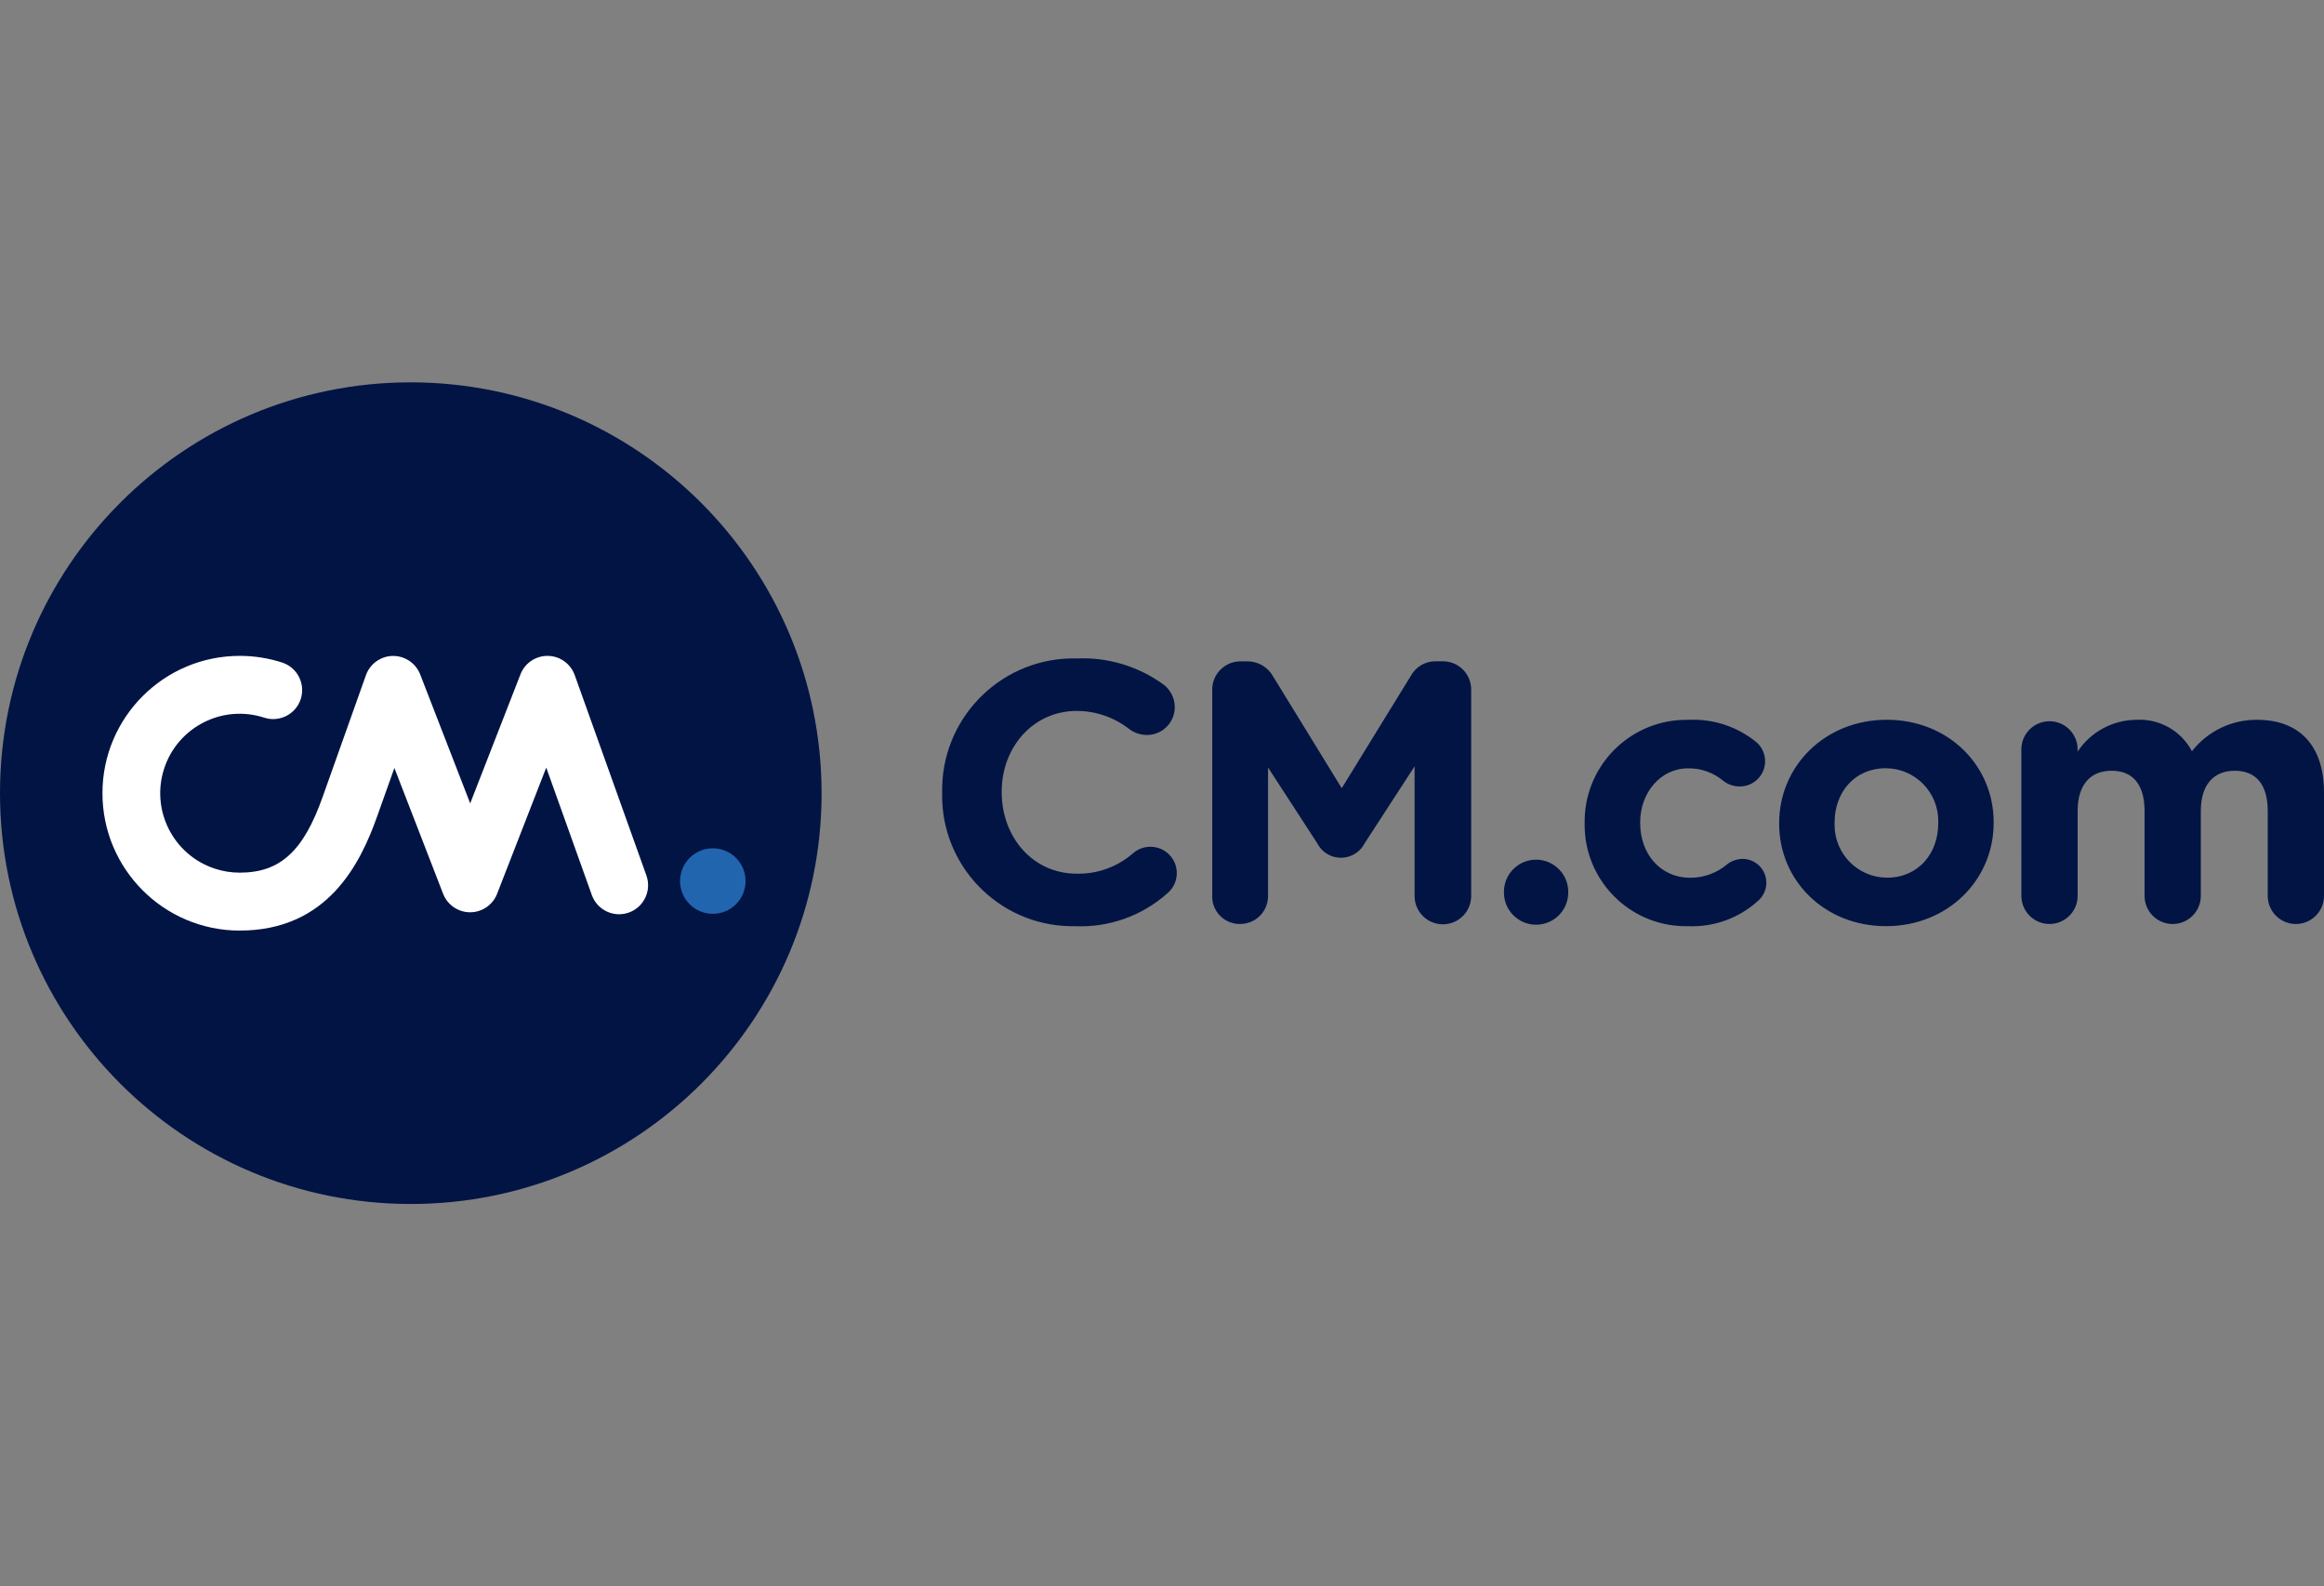
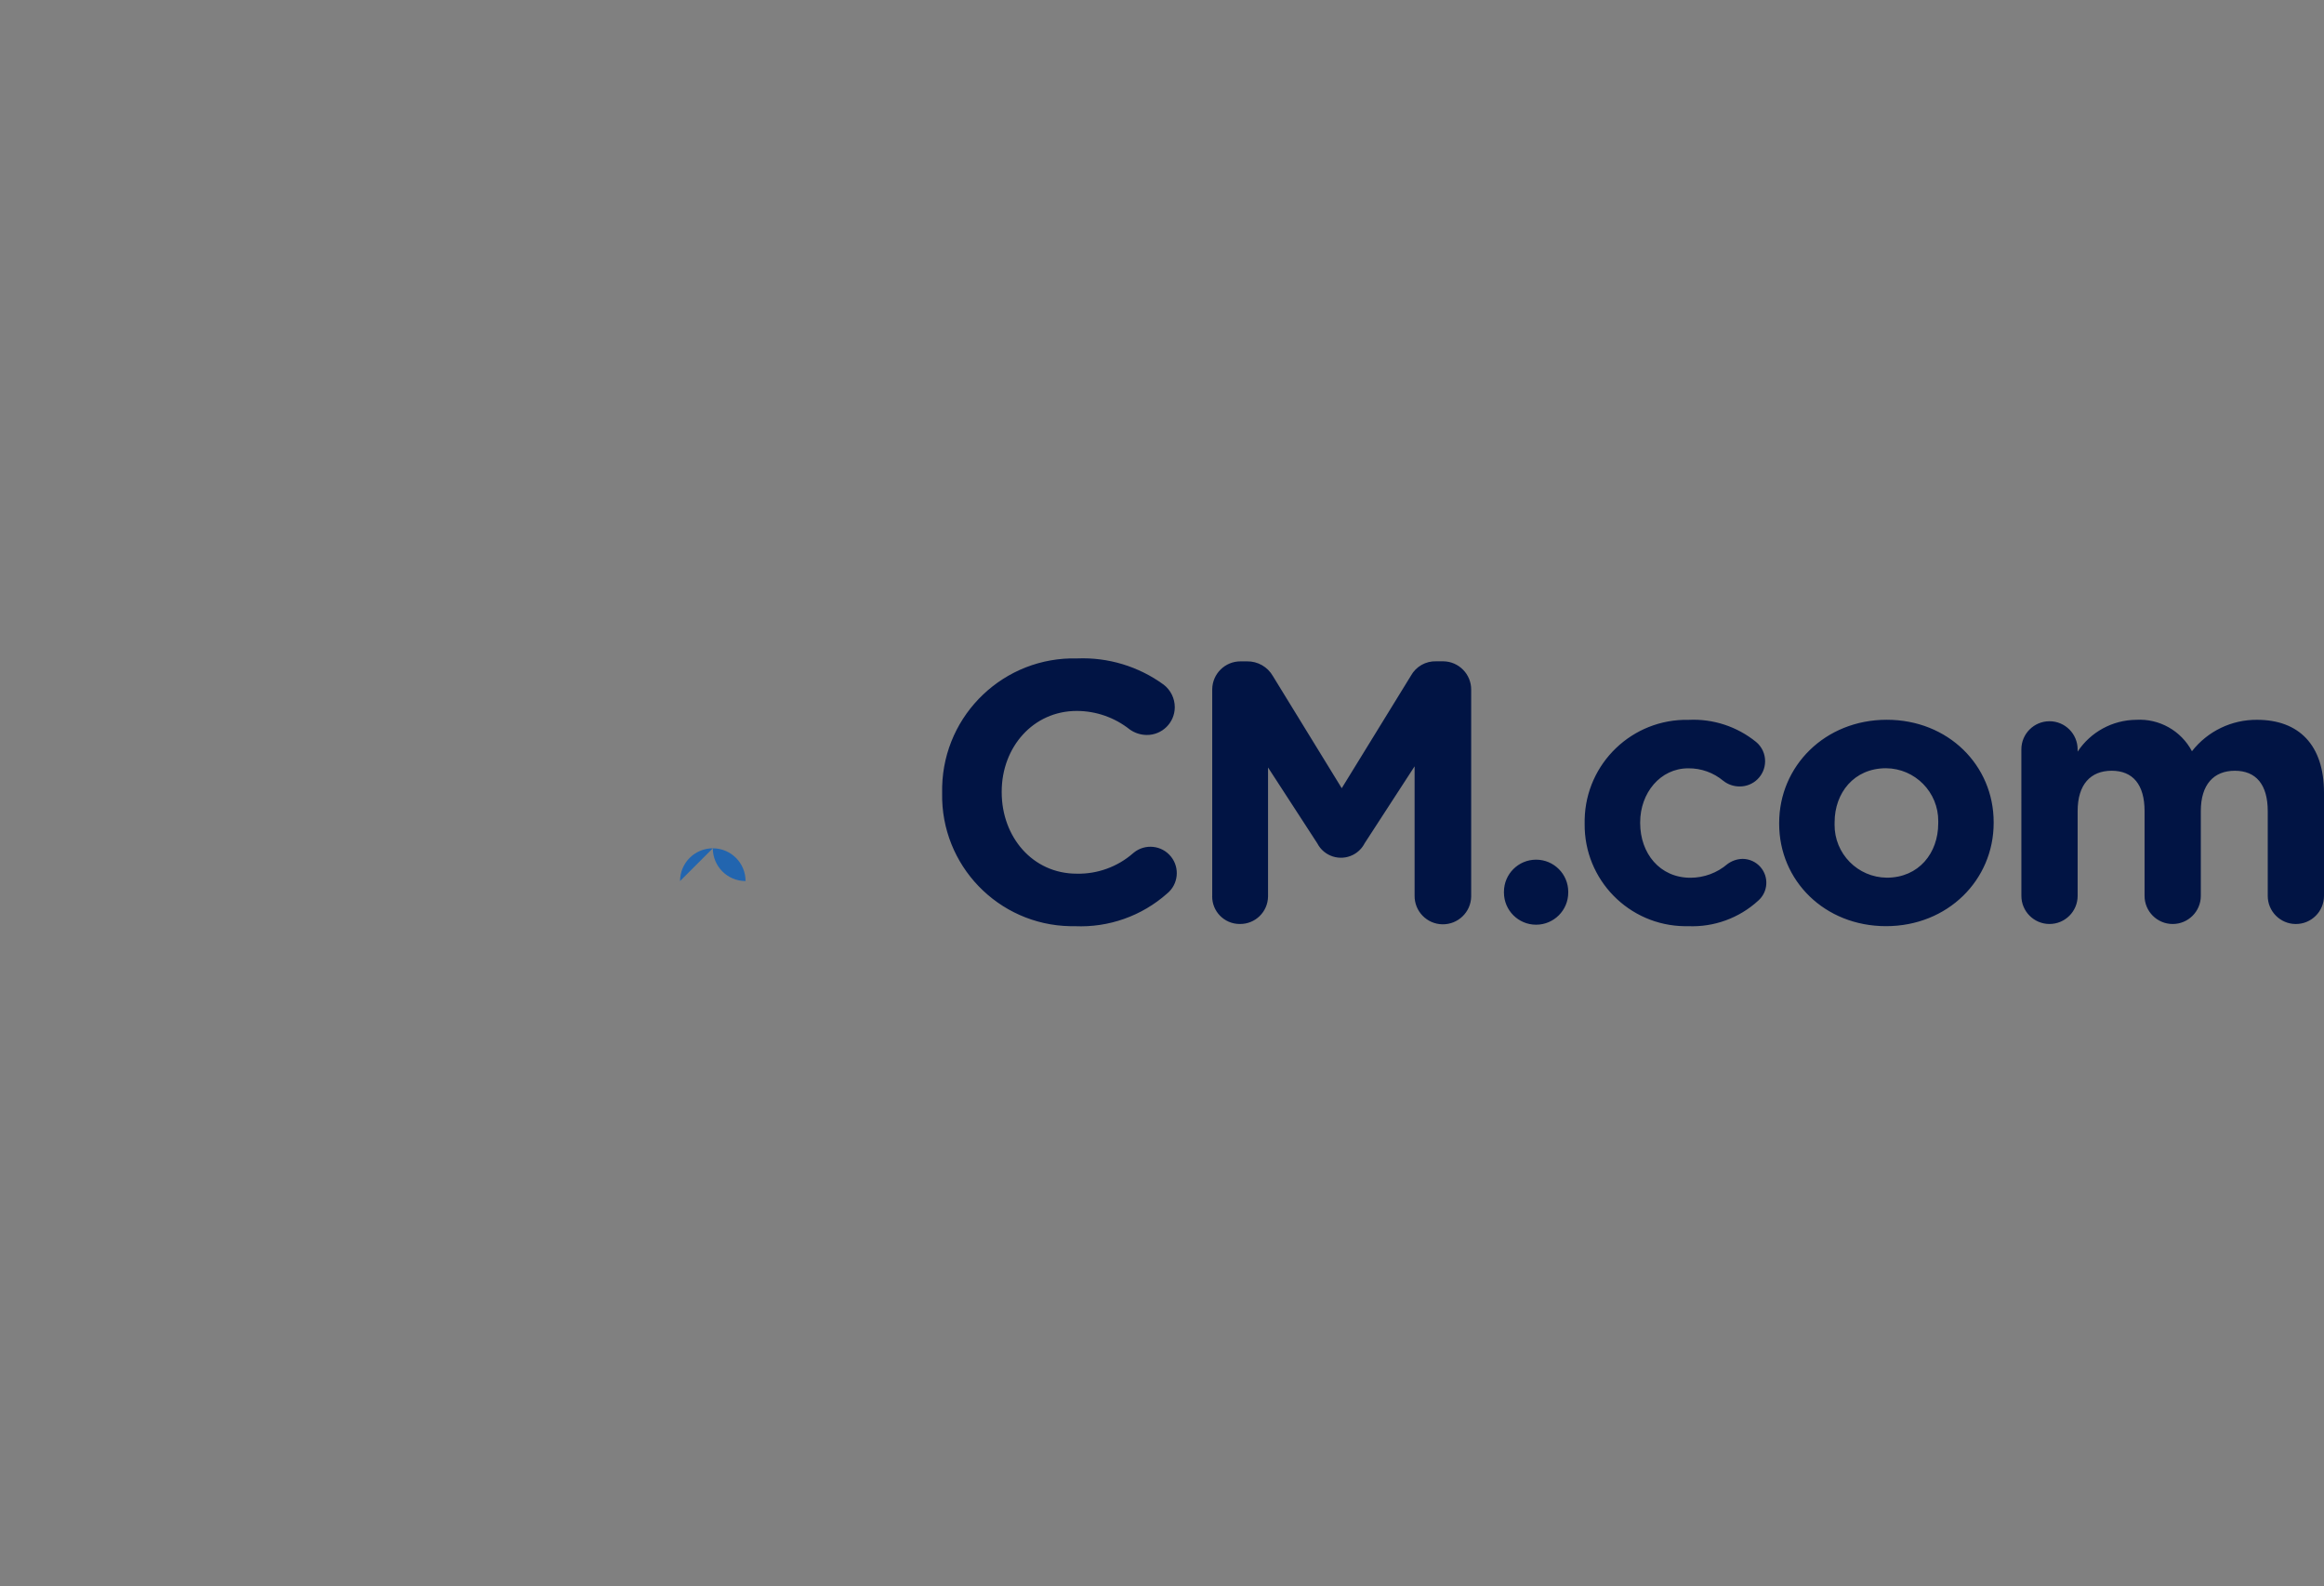
<svg xmlns="http://www.w3.org/2000/svg" id="Layer_1" data-name="Layer 1" viewBox="0 0 252 172">
  <rect x="0" y="0" width="252" height="172" fill="#808080" stroke="none" />
  <defs>
    <style> .cls-1 { fill: #011444; } .cls-1, .cls-2, .cls-3 { stroke-width: 0px; } .cls-2 { fill: #fff; } .cls-3 { fill: #2265af; } </style>
  </defs>
  <g id="Group_1409" data-name="Group 1409">
    <path id="Path_2008" data-name="Path 2008" class="cls-1" d="m219.186,97.13c-.003,1.684,1.361,3.052,3.045,3.055s3.052-1.361,3.055-3.045v-9.196c0-2.888,1.404-4.375,3.69-4.375s3.567,1.485,3.567,4.375v9.187c-.003,1.684,1.361,3.052,3.045,3.055s3.052-1.361,3.055-3.045v-9.196c0-2.888,1.404-4.375,3.69-4.375s3.567,1.485,3.567,4.375v9.187c-.003,1.684,1.361,3.052,3.045,3.055s3.052-1.361,3.055-3.045v-11.198c0-5.179-2.73-7.898-7.257-7.898-2.755-.025-5.365,1.234-7.061,3.406-1.177-2.224-3.545-3.556-6.057-3.406-2.556.025-4.932,1.318-6.341,3.45v-.24c.003-1.684-1.361-3.052-3.045-3.055s-3.052,1.361-3.055,3.045v.009l.002,15.876Zm-14.595-1.966c-3.153-.027-5.687-2.604-5.661-5.758 0-.058.002-.116.004-.175v-.081c0-3.166,2.092-5.853,5.578-5.853,3.154.027,5.688,2.606,5.661,5.76-.001.058-.002.116-.004.174v.081c-.007,3.166-2.092,5.852-5.578,5.852m-.08,5.256c6.697,0,11.669-5.015,11.669-11.189v-.081c0-6.175-4.935-11.108-11.589-11.108-6.697,0-11.669,5.015-11.669,11.189v.081c-.007,6.175,4.928,11.108,11.589,11.108m-21.482,0c2.807.127,5.55-.868,7.622-2.766,1.073-.941,1.18-2.574.239-3.648-.488-.557-1.192-.877-1.932-.88-.594.01-1.169.207-1.645.561-1.117.957-2.54,1.484-4.011,1.485-3.327,0-5.452-2.649-5.452-5.933v-.08c0-3.166,2.169-5.853,5.212-5.853,1.391-.016,2.741.467,3.807,1.361.503.393,1.124.606,1.762.605,1.513.015,2.751-1.199,2.766-2.712 0-.006 0-.012 0-.018.005-.802-.347-1.565-.961-2.082-2.064-1.682-4.678-2.541-7.338-2.409-6.092-.13-11.137,4.703-11.267,10.795-.003.131-.003.263-.001.394v.081c-.066,6.066,4.798,11.036,10.863,11.103.111.001.222.001.332-.001m-19.946-3.726v.08c0,1.925,1.561,3.486,3.486,3.486s3.486-1.561,3.486-3.486v-.08c0-1.925-1.561-3.486-3.486-3.486s-3.486,1.561-3.486,3.486h0m-31.637.48c-.015,1.646,1.307,2.992,2.953,3.007.018 0.0.035 0.0.053,0,1.666.018,3.032-1.318,3.05-2.984 0-.008 0-.015 0-.023v-13.963l5.336,8.218c.728,1.419,2.47,1.979,3.889,1.251.537-.276.975-.713,1.251-1.251l5.416-8.342v14.006c-.03,1.695,1.319,3.093,3.013,3.123s3.093-1.319,3.123-3.013c.001-.036.001-.073,0-.11v-22.305c.015-1.69-1.343-3.073-3.034-3.088-.018-0-.036-0-.054,0h-.684c-1.144-.044-2.215.562-2.766,1.566l-7.498,12.194-7.461-12.152c-.573-1.008-1.651-1.622-2.81-1.602h-.684c-1.69-.015-3.073,1.343-3.088,3.034-0.0.018-0.0.036,0,.054v22.377l-.004.002Zm-14.887,3.246c3.661.165,7.243-1.101,9.987-3.53,1.228-.993,1.418-2.794.425-4.022-.993-1.228-2.794-1.418-4.022-.425-.032.026-.063.052-.094.079-1.686,1.467-3.858,2.253-6.093,2.205-4.812,0-8.139-4.011-8.139-8.823v-.08c0-4.812,3.407-8.743,8.139-8.743,2.083.002,4.104.708,5.736,2.002.538.385,1.18.596,1.842.604,1.666.018,3.032-1.318,3.05-2.984 0-.007 0-.015 0-.022.001-.958-.443-1.861-1.201-2.446-2.716-1.982-6.023-2.986-9.383-2.847-7.877-.208-14.431,6.009-14.639,13.886-.006.212-.006.425-.003.637v.081c-.15,7.818,6.067,14.278,13.885,14.427.169.003.338.004.507.001" />
-     <path id="Path_2009" data-name="Path 2009" class="cls-1" d="m44.544,41.456C19.943,41.456,0,61.399,0,86s19.943,44.544,44.544,44.544,44.544-19.943,44.544-44.544v-.001c-.029-24.589-19.955-44.515-44.544-44.543" />
-     <path id="Path_2010" data-name="Path 2010" class="cls-3" d="m73.741,95.531c-0-1.962,1.59-3.552,3.552-3.552,1.962,0,3.552,1.59,3.552,3.552s-1.59,3.552-3.552,3.552h-0c-1.962,0-3.552-1.59-3.552-3.552" />
-     <path id="Path_2011" data-name="Path 2011" class="cls-2" d="m25.988,100.901c-8.226-.009-14.887-6.684-14.878-14.91.009-8.226,6.684-14.887,14.91-14.878,1.572.002,3.134.252,4.627.742,1.641.566,2.511,2.356,1.945,3.996-.555,1.607-2.288,2.481-3.91,1.973-4.518-1.488-9.387.969-10.875,5.487-1.488,4.518.969,9.387,5.487,10.875.871.287,1.782.433,2.699.432,4.39,0,6.923-2.323,9.019-8.284l4.667-13.125c.579-1.633,2.373-2.487,4.006-1.908.86.305,1.545.97,1.876,1.821l5.424,13.984,5.452-13.99c.469-1.207,1.631-2.002,2.926-2.002h.044c1.309.02,2.469.849,2.911,2.082l7.774,21.729c.585,1.634-.266,3.433-1.9,4.019-1.634.585-3.434-.266-4.019-1.9h0l-4.942-13.817-5.329,13.686c-.628,1.616-2.447,2.417-4.064,1.789-.821-.319-1.47-.968-1.789-1.789l-5.285-13.646-1.835,5.155c-1.879,5.35-5.478,12.476-14.941,12.476" />
+     <path id="Path_2010" data-name="Path 2010" class="cls-3" d="m73.741,95.531c-0-1.962,1.59-3.552,3.552-3.552,1.962,0,3.552,1.59,3.552,3.552h-0c-1.962,0-3.552-1.59-3.552-3.552" />
  </g>
</svg>